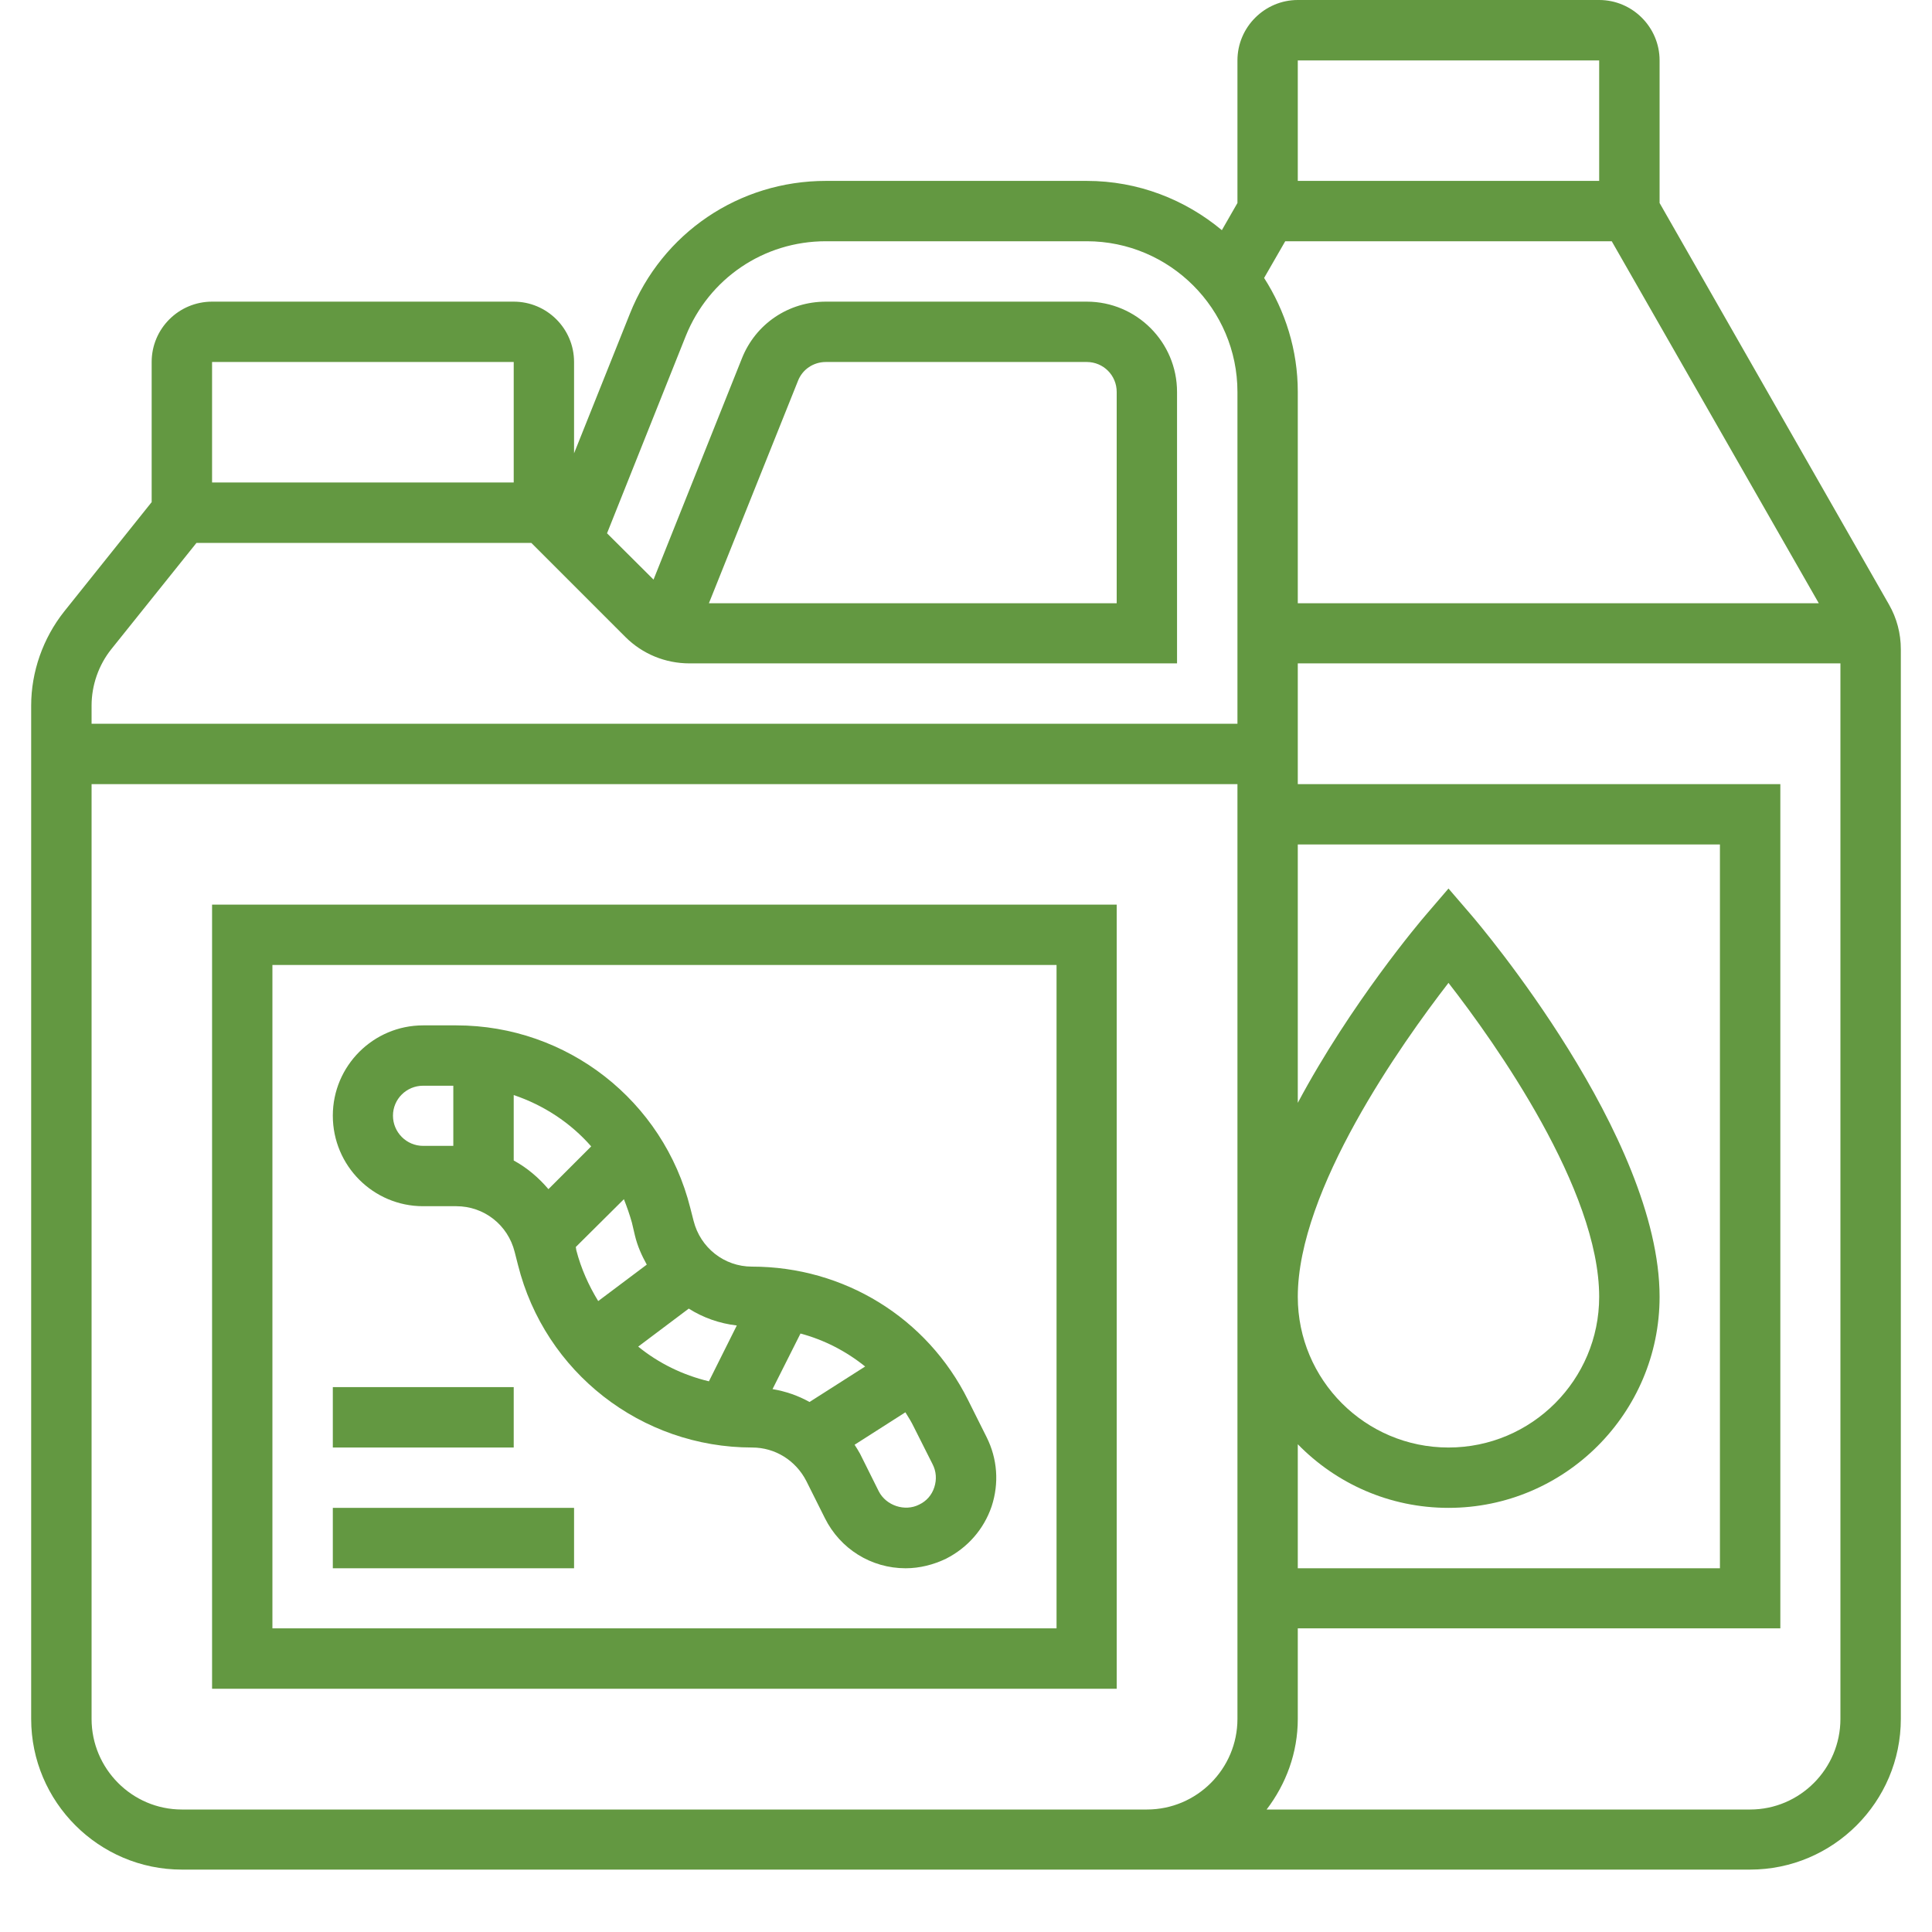
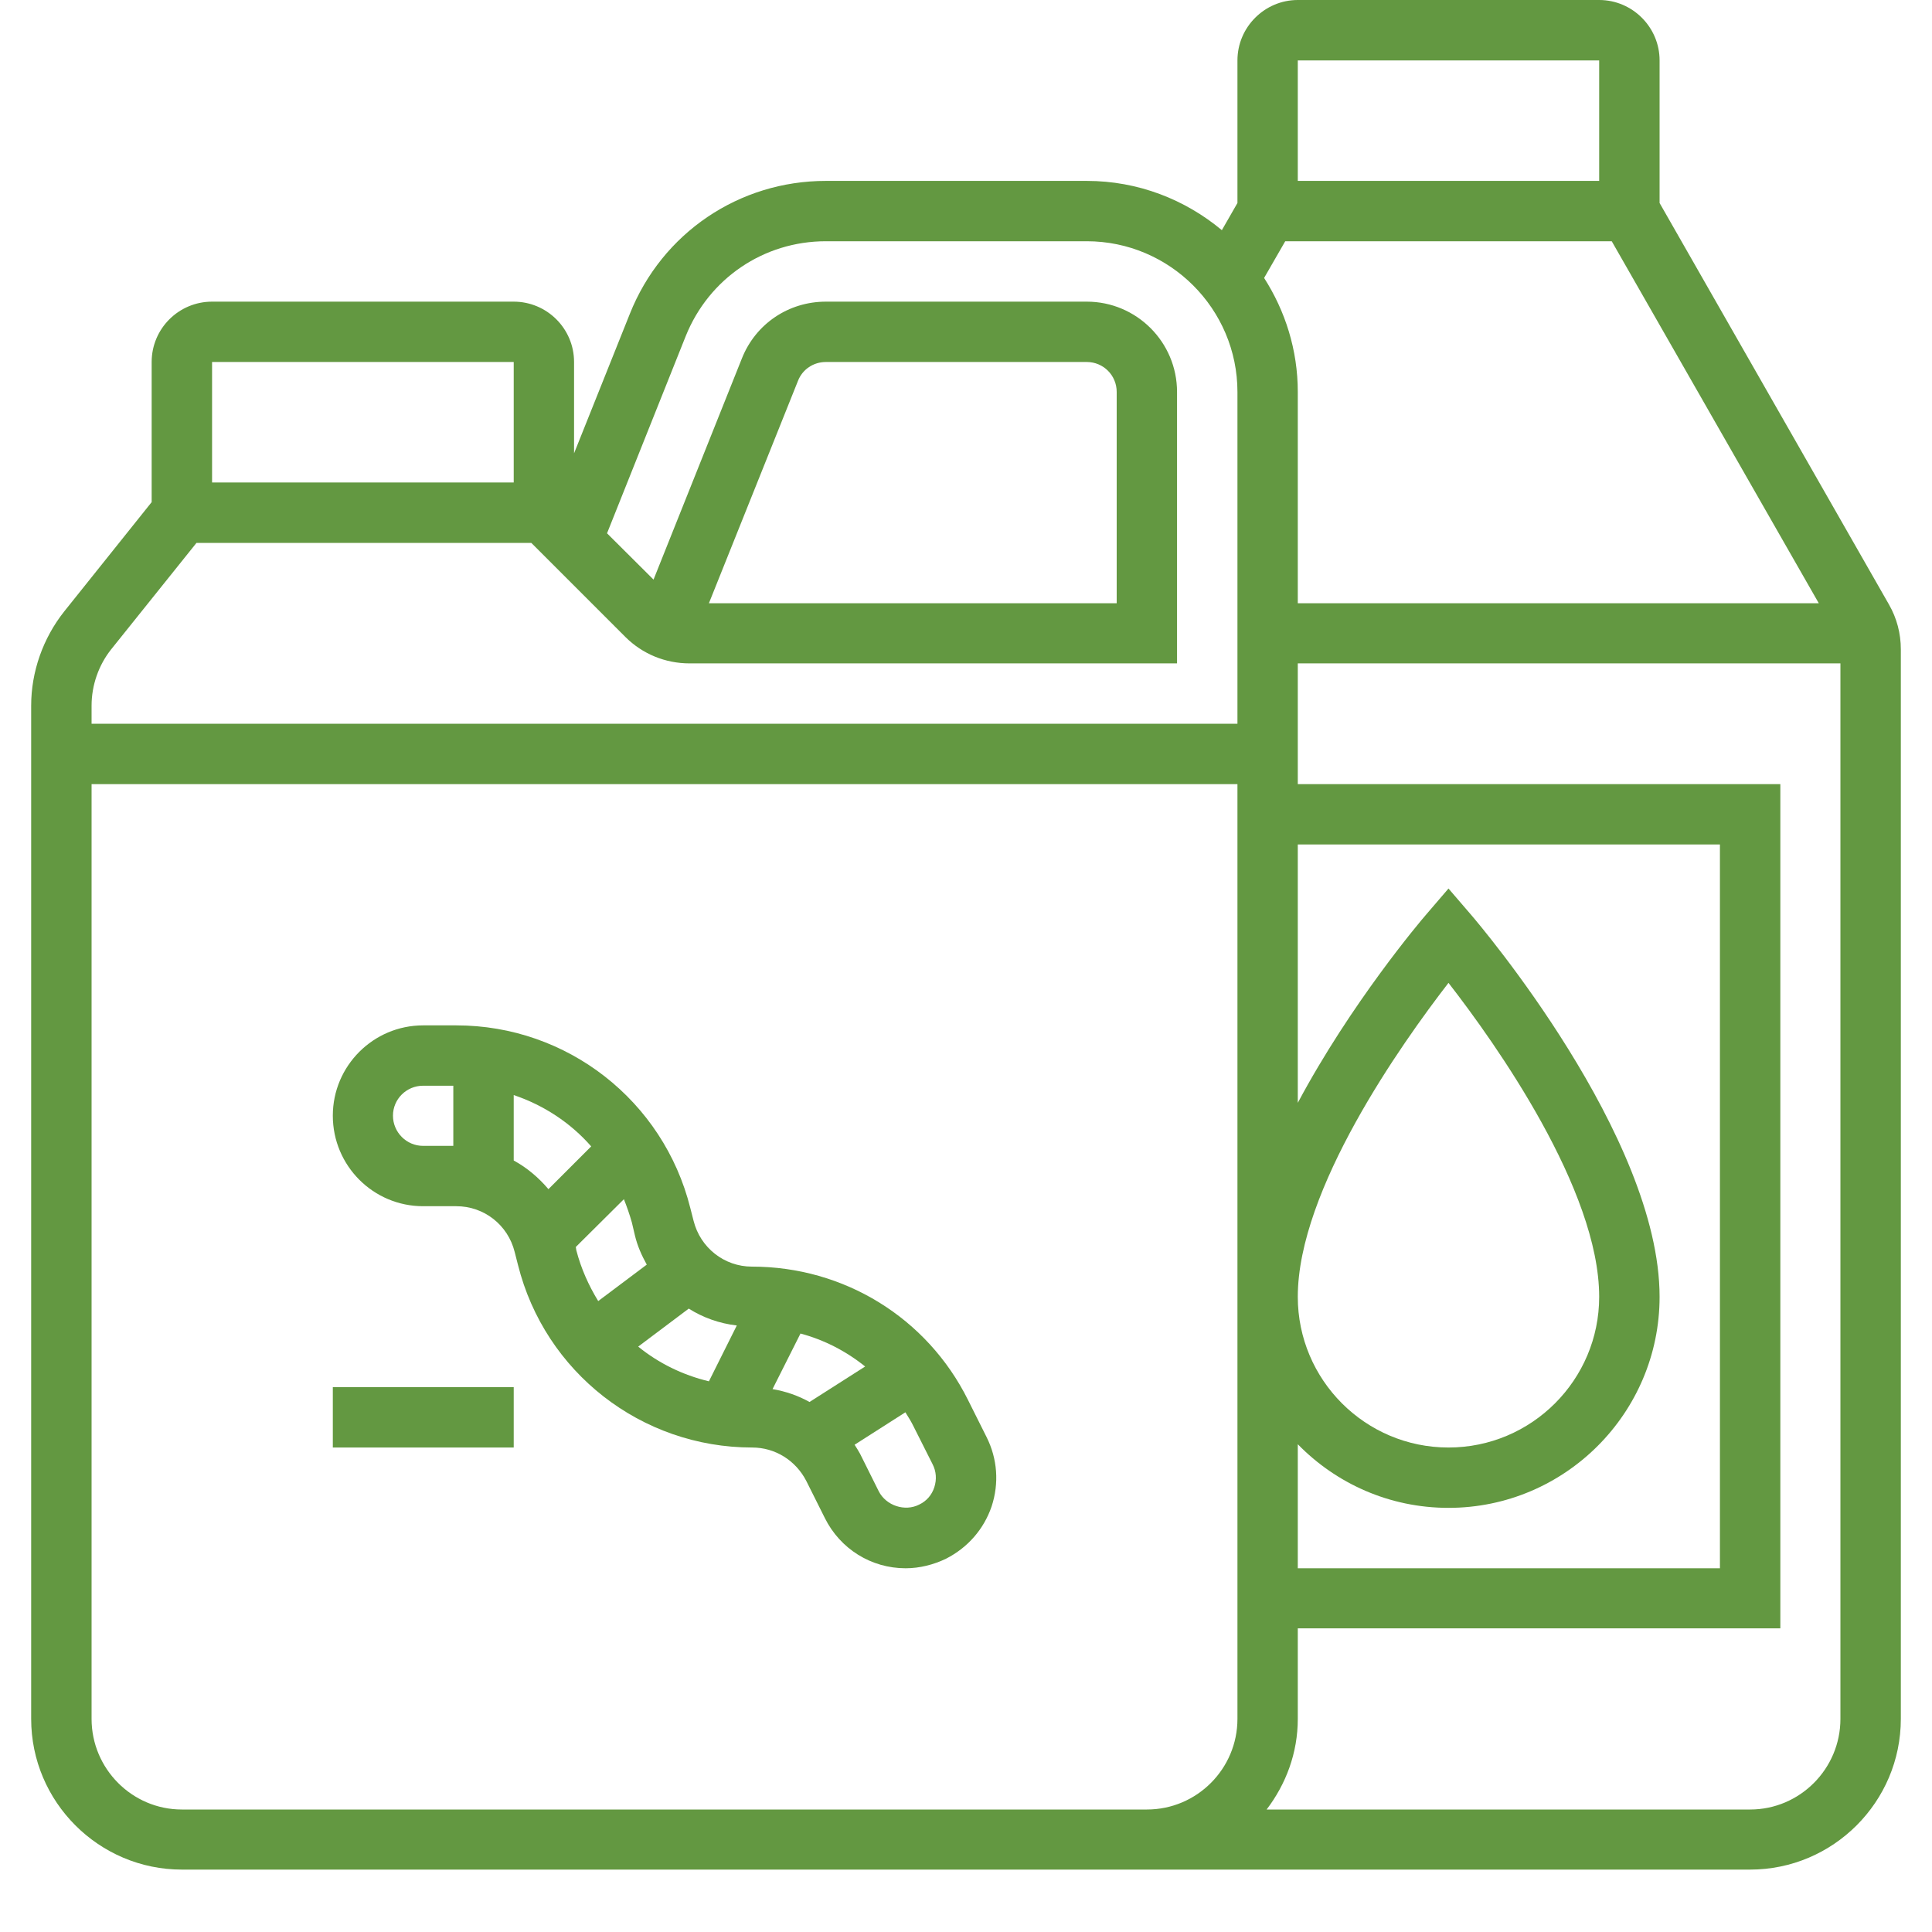
<svg xmlns="http://www.w3.org/2000/svg" width="40" zoomAndPan="magnify" viewBox="0 0 30 30" height="40" preserveAspectRatio="xMidYMid meet" version="1.0">
  <defs>
    <clipPath id="f709002a9c">
      <path d="M 0.484 0 L 29.516 0 L 29.516 29.031 L 0.484 29.031 Z M 0.484 0 " clip-rule="nonzero" />
    </clipPath>
  </defs>
  <path fill="#639841" d="M 14.508 23.094 C 14.469 23.215 14.387 23.309 14.273 23.363 C 14.051 23.477 13.758 23.379 13.645 23.156 L 13.355 22.574 C 13.328 22.527 13.301 22.48 13.27 22.434 L 14.059 21.93 C 14.105 22.004 14.152 22.078 14.191 22.16 L 14.48 22.734 C 14.539 22.848 14.547 22.973 14.508 23.094 Z M 7.977 18.02 L 7.977 17.004 C 8.441 17.16 8.859 17.434 9.18 17.801 L 8.516 18.465 C 8.363 18.285 8.184 18.133 7.977 18.02 Z M 6.102 17.324 C 6.102 17.066 6.312 16.859 6.57 16.859 L 7.039 16.859 L 7.039 17.793 L 6.57 17.793 C 6.312 17.793 6.102 17.582 6.102 17.324 Z M 8.949 19.414 L 8.941 19.363 L 9.688 18.621 C 9.734 18.738 9.777 18.859 9.812 18.984 L 9.859 19.184 C 9.898 19.348 9.965 19.496 10.043 19.637 L 9.289 20.203 C 9.141 19.961 9.023 19.699 8.949 19.414 Z M 11.441 20.582 L 11.008 21.449 C 10.602 21.352 10.227 21.168 9.91 20.91 L 10.695 20.32 C 10.918 20.461 11.172 20.551 11.441 20.582 Z M 12.57 21.77 C 12.395 21.672 12.203 21.605 11.996 21.57 L 12.43 20.707 C 12.797 20.805 13.137 20.98 13.434 21.219 Z M 15.031 21.738 C 14.395 20.461 13.105 19.668 11.676 19.668 C 11.246 19.668 10.875 19.375 10.77 18.957 L 10.719 18.758 C 10.301 17.09 8.805 15.922 7.086 15.922 L 6.57 15.922 C 5.797 15.922 5.168 16.551 5.168 17.324 C 5.168 18.102 5.797 18.73 6.57 18.73 L 7.086 18.73 C 7.516 18.73 7.887 19.02 7.992 19.441 L 8.043 19.641 C 8.461 21.309 9.957 22.477 11.68 22.477 C 12.035 22.477 12.355 22.676 12.52 22.996 L 12.809 23.574 C 13.047 24.051 13.527 24.352 14.062 24.352 C 14.281 24.352 14.496 24.297 14.691 24.203 C 15.027 24.031 15.277 23.746 15.398 23.391 C 15.516 23.031 15.488 22.652 15.32 22.316 L 15.031 21.738 " fill-opacity="1" fill-rule="nonzero" />
-   <path fill="#639841" d="M 4.23 14.984 L 16.406 14.984 L 16.406 25.285 L 4.23 25.285 Z M 3.293 26.223 L 17.34 26.223 L 17.34 14.047 L 3.293 14.047 L 3.293 26.223 " fill-opacity="1" fill-rule="nonzero" />
-   <path fill="#639841" d="M 5.168 24.352 L 8.914 24.352 L 8.914 23.414 L 5.168 23.414 L 5.168 24.352 " fill-opacity="1" fill-rule="nonzero" />
  <path fill="#639841" d="M 7.977 21.539 L 5.168 21.539 L 5.168 22.477 L 7.977 22.477 L 7.977 21.539 " fill-opacity="1" fill-rule="nonzero" />
  <g clip-path="url(#f709002a9c)">
    <path fill="#639841" d="M 27.176 28.098 L 19.668 28.098 C 19.969 27.703 20.152 27.219 20.152 26.691 L 20.152 25.285 L 27.645 25.285 L 27.645 12.176 L 20.152 12.176 L 20.152 10.301 L 28.578 10.301 L 28.578 26.691 C 28.578 27.465 27.949 28.098 27.176 28.098 Z M 2.824 28.098 C 2.051 28.098 1.422 27.465 1.422 26.691 L 1.422 12.176 L 19.215 12.176 L 19.215 26.691 C 19.215 27.465 18.586 28.098 17.809 28.098 Z M 11.008 9.367 L 12.391 5.914 C 12.461 5.734 12.633 5.621 12.824 5.621 L 16.875 5.621 C 17.133 5.621 17.34 5.828 17.34 6.086 L 17.34 9.367 Z M 1.727 10.082 L 3.051 8.43 L 8.25 8.43 L 9.711 9.891 C 9.977 10.156 10.332 10.301 10.707 10.301 L 18.277 10.301 L 18.277 6.086 C 18.277 5.312 17.648 4.684 16.875 4.684 L 12.824 4.684 C 12.246 4.684 11.734 5.027 11.52 5.566 L 10.148 9 L 9.426 8.281 L 10.648 5.219 C 11.008 4.324 11.859 3.746 12.824 3.746 L 16.875 3.746 C 18.164 3.746 19.215 4.797 19.215 6.086 L 19.215 11.238 L 1.422 11.238 L 1.422 10.957 C 1.422 10.641 1.531 10.328 1.727 10.082 Z M 7.977 5.621 L 7.977 7.492 L 3.293 7.492 L 3.293 5.621 Z M 24.832 0.938 L 24.832 2.809 L 20.152 2.809 L 20.152 0.938 Z M 20.152 20.137 C 20.152 18.473 21.762 16.207 22.492 15.262 C 23.227 16.207 24.832 18.473 24.832 20.137 C 24.832 21.426 23.785 22.477 22.492 22.477 C 21.199 22.477 20.152 21.426 20.152 20.137 Z M 20.152 22.426 C 20.746 23.035 21.574 23.414 22.492 23.414 C 24.301 23.414 25.77 21.941 25.77 20.137 C 25.77 17.648 22.969 14.352 22.848 14.211 L 22.492 13.797 L 22.137 14.211 C 22.062 14.297 20.977 15.578 20.152 17.125 L 20.152 13.113 L 26.707 13.113 L 26.707 24.352 L 20.152 24.352 Z M 28.242 9.367 L 20.152 9.367 L 20.152 6.086 C 20.152 5.434 19.957 4.828 19.629 4.316 L 19.957 3.746 L 25.027 3.746 Z M 29.332 9.387 L 25.77 3.152 L 25.77 0.938 C 25.77 0.422 25.348 0 24.832 0 L 20.152 0 C 19.637 0 19.215 0.422 19.215 0.938 L 19.215 3.152 L 18.973 3.574 C 18.402 3.098 17.672 2.809 16.875 2.809 L 12.824 2.809 C 11.477 2.809 10.281 3.617 9.781 4.871 L 8.914 7.039 L 8.914 5.621 C 8.914 5.102 8.492 4.684 7.977 4.684 L 3.293 4.684 C 2.777 4.684 2.355 5.102 2.355 5.621 L 2.355 7.797 L 0.996 9.496 C 0.668 9.91 0.484 10.43 0.484 10.957 L 0.484 26.691 C 0.484 27.98 1.535 29.031 2.824 29.031 L 27.176 29.031 C 28.465 29.031 29.516 27.98 29.516 26.691 L 29.516 10.082 C 29.516 9.836 29.453 9.598 29.332 9.387 " fill-opacity="1" fill-rule="nonzero" />
  </g>
</svg>